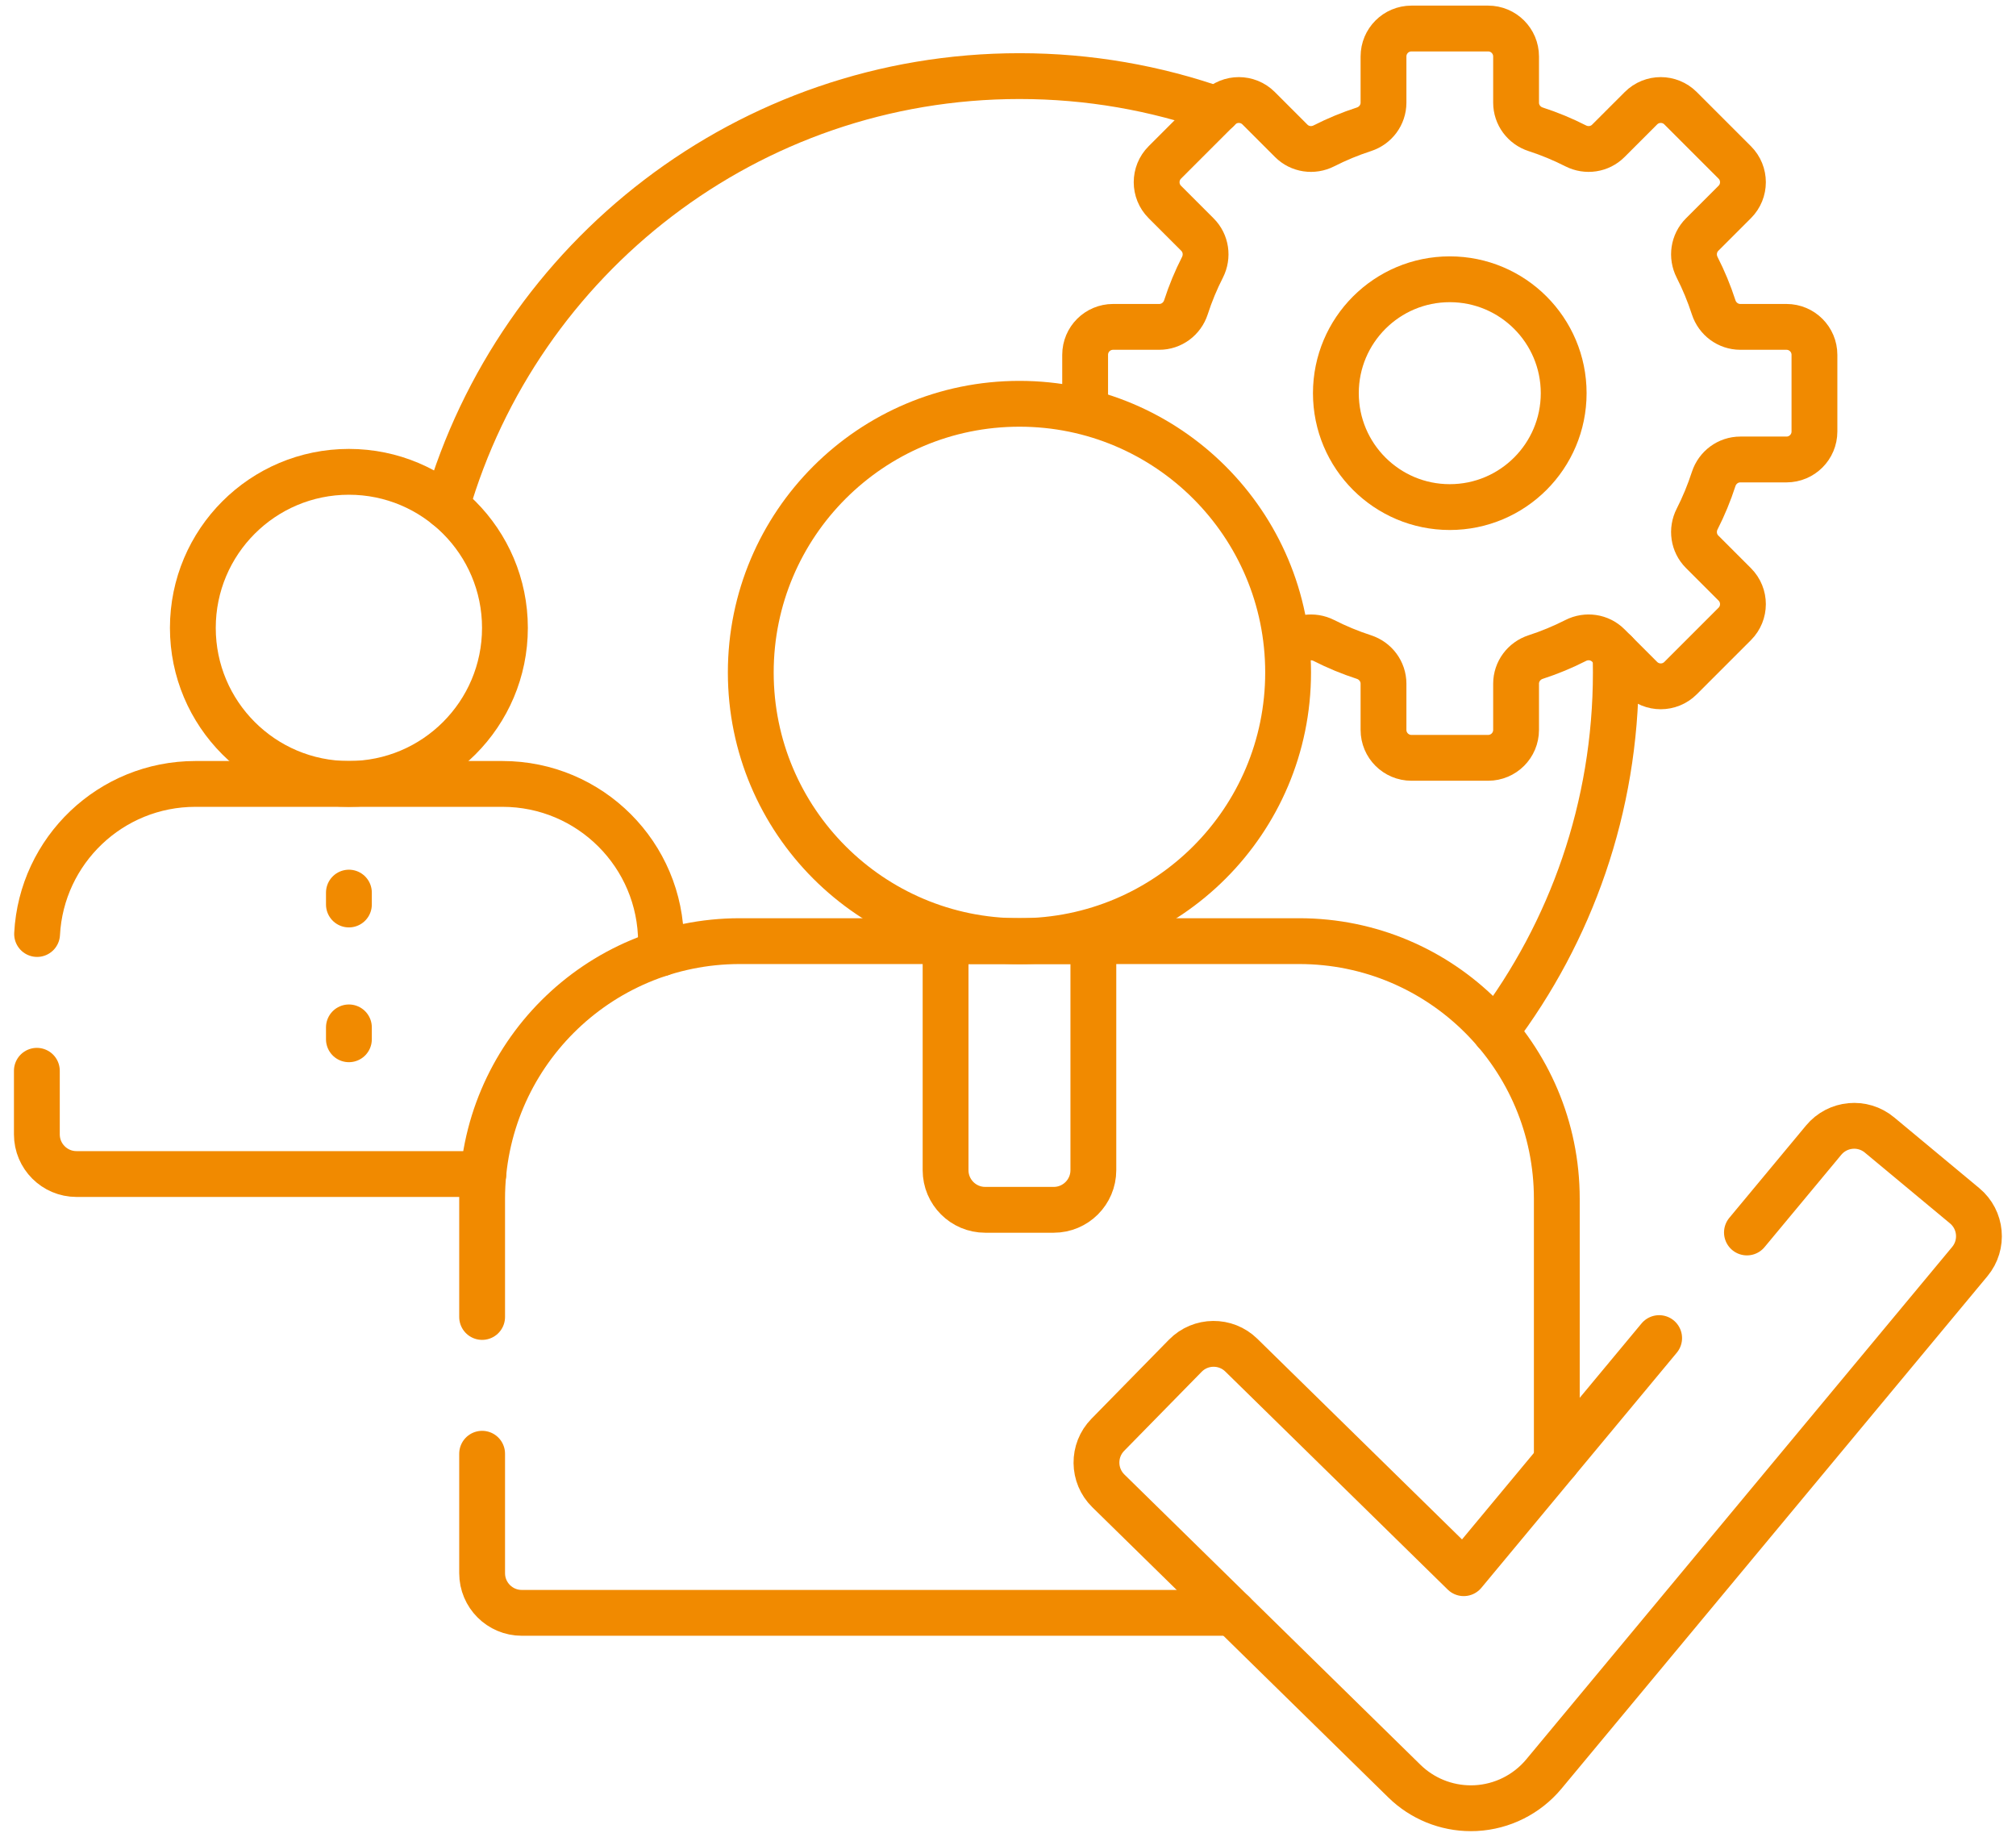
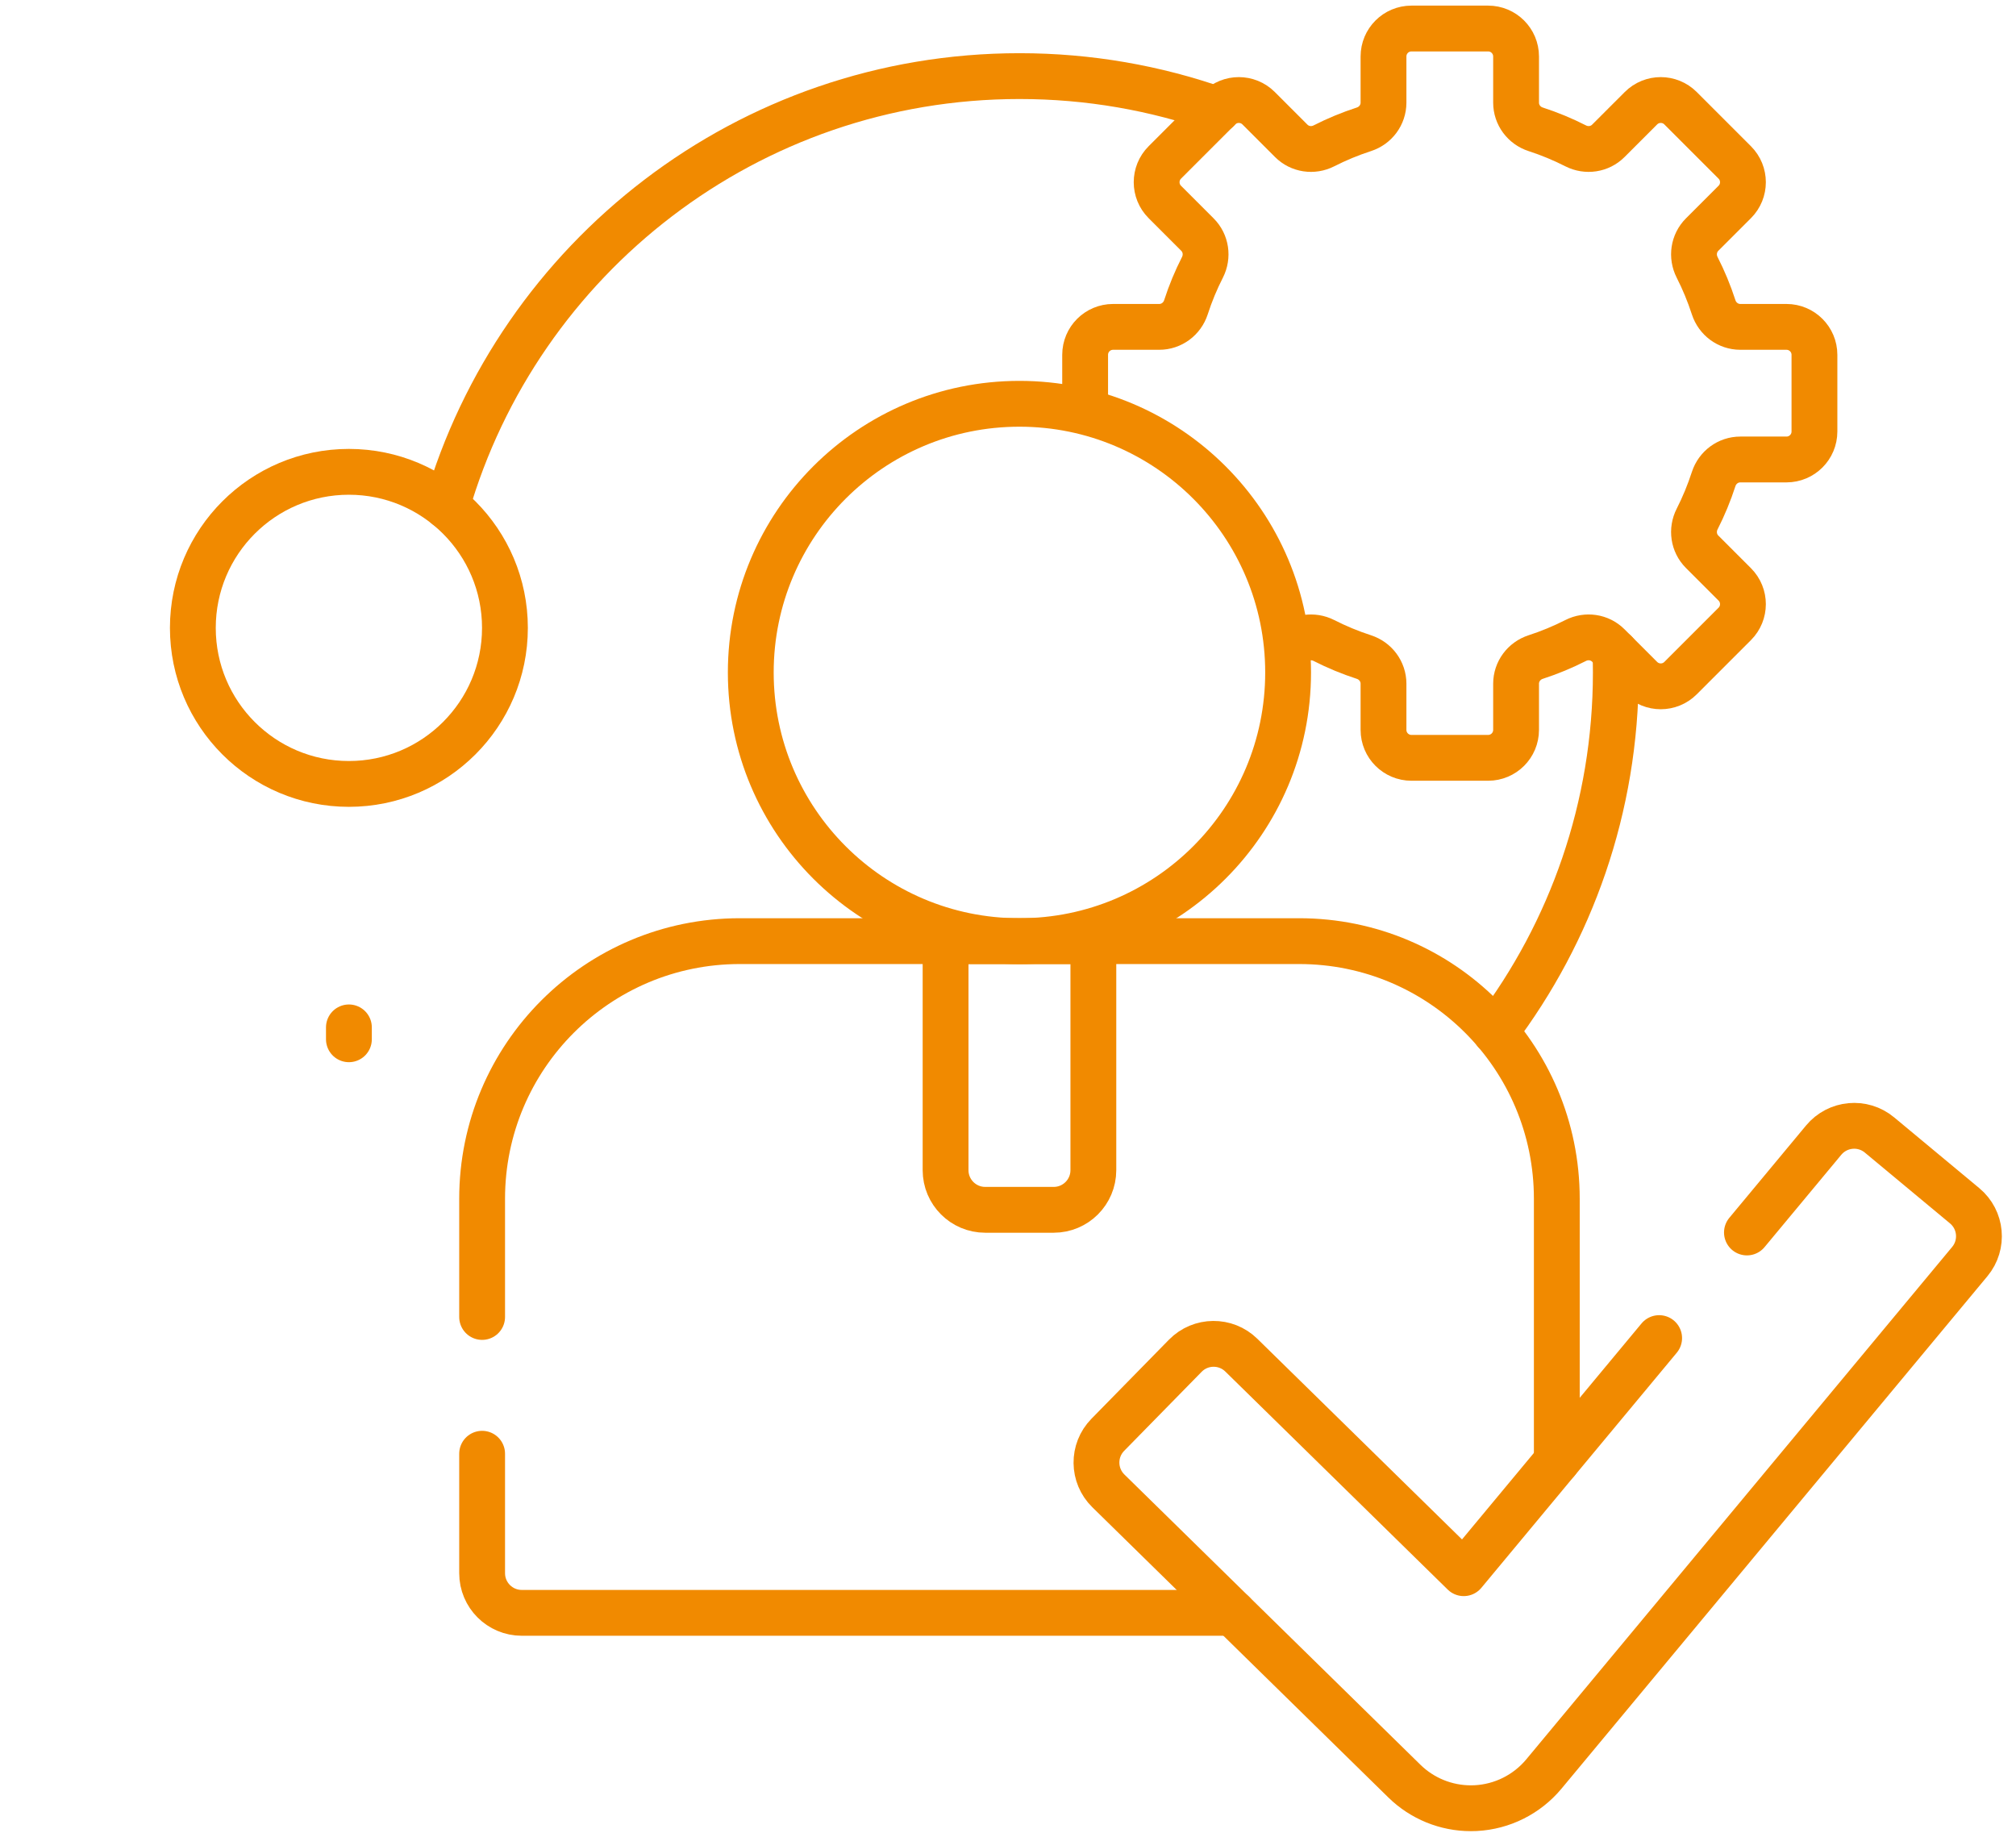
<svg xmlns="http://www.w3.org/2000/svg" width="88" height="80" viewBox="0 0 88 80" fill="none">
  <path d="M53.147 4.793C50.442 3.841 47.534 3.322 44.503 3.322C32.645 3.322 22.64 11.251 19.498 22.097" stroke="#F18A00" stroke-width="2" stroke-miterlimit="10" stroke-linecap="round" stroke-linejoin="round" />
  <path d="M65.273 45.041C68.573 40.679 70.532 35.245 70.532 29.353C70.532 29.063 70.525 28.775 70.516 28.487" stroke="#F18A00" stroke-width="2" stroke-miterlimit="10" stroke-linecap="round" stroke-linejoin="round" />
-   <path d="M63.284 22.134C66.03 22.134 68.256 19.908 68.256 17.162C68.256 14.416 66.03 12.19 63.284 12.19C60.538 12.19 58.312 14.416 58.312 17.162C58.312 19.908 60.538 22.134 63.284 22.134Z" stroke="#F18A00" stroke-width="2" stroke-miterlimit="10" stroke-linecap="round" stroke-linejoin="round" />
-   <path d="M15.23 38.962V39.481" stroke="#F18A00" stroke-width="2" stroke-miterlimit="10" stroke-linecap="round" stroke-linejoin="round" />
  <path d="M15.23 44.845V45.364" stroke="#F18A00" stroke-width="2" stroke-miterlimit="10" stroke-linecap="round" stroke-linejoin="round" />
  <path d="M44.499 41.081C50.976 41.081 56.227 35.83 56.227 29.353C56.227 22.876 50.976 17.625 44.499 17.625C38.022 17.625 32.772 22.876 32.772 29.353C32.772 35.83 38.022 41.081 44.499 41.081Z" stroke="#F18A00" stroke-width="2" stroke-miterlimit="10" stroke-linecap="round" stroke-linejoin="round" />
  <path d="M15.229 34.218C18.991 34.218 22.041 31.168 22.041 27.407C22.041 23.645 18.991 20.595 15.229 20.595C11.467 20.595 8.418 23.645 8.418 27.407C8.418 31.168 11.467 34.218 15.229 34.218Z" stroke="#F18A00" stroke-width="2" stroke-miterlimit="10" stroke-linecap="round" stroke-linejoin="round" />
  <path d="M67.956 63.779V52.326C67.956 46.115 62.921 41.08 56.71 41.08H32.291C26.08 41.08 21.045 46.115 21.045 52.326V57.485" stroke="#F18A00" stroke-width="2" stroke-miterlimit="10" stroke-linecap="round" stroke-linejoin="round" />
  <path d="M21.045 63.455V68.669C21.045 69.625 21.82 70.4 22.775 70.4H53.81" stroke="#F18A00" stroke-width="2" stroke-miterlimit="10" stroke-linecap="round" stroke-linejoin="round" />
  <path d="M45.996 52.808H43.005C42.05 52.808 41.275 52.033 41.275 51.078V41.08H47.726V51.078C47.726 52.033 46.951 52.808 45.996 52.808Z" stroke="#F18A00" stroke-width="2" stroke-miterlimit="10" stroke-linecap="round" stroke-linejoin="round" />
  <path d="M72.423 58.407L63.893 68.669L54.186 59.153C53.504 58.484 52.409 58.495 51.74 59.177L48.356 62.629C47.687 63.311 47.698 64.406 48.38 65.075L61.301 77.743C62.078 78.505 63.121 78.929 64.204 78.929C64.274 78.929 64.345 78.927 64.415 78.924C65.573 78.865 66.652 78.324 67.393 77.433L85.983 55.067C86.594 54.332 86.493 53.241 85.758 52.631L82.041 49.541C81.306 48.93 80.216 49.031 79.605 49.766L76.255 53.797" stroke="#F18A00" stroke-width="2" stroke-miterlimit="10" stroke-linecap="round" stroke-linejoin="round" />
  <path d="M56.183 28.356L56.363 28.177C56.74 27.799 57.316 27.717 57.791 27.958C58.349 28.242 58.932 28.484 59.536 28.68C60.043 28.845 60.391 29.311 60.391 29.844V31.859C60.391 32.533 60.937 33.079 61.611 33.079H64.958C65.632 33.079 66.178 32.533 66.178 31.859V29.844C66.178 29.311 66.526 28.845 67.033 28.68C67.637 28.484 68.22 28.242 68.778 27.958C69.253 27.716 69.829 27.799 70.206 28.177L71.63 29.601C72.107 30.077 72.879 30.077 73.356 29.601L75.723 27.234C76.2 26.757 76.2 25.985 75.723 25.508L74.299 24.084C73.922 23.707 73.839 23.131 74.081 22.656C74.365 22.098 74.606 21.515 74.802 20.911C74.967 20.404 75.433 20.056 75.966 20.056H77.981C78.655 20.056 79.202 19.51 79.202 18.836V15.488C79.202 14.814 78.655 14.268 77.981 14.268H75.966C75.433 14.268 74.967 13.92 74.802 13.413C74.606 12.809 74.365 12.226 74.081 11.669C73.839 11.193 73.922 10.618 74.299 10.24L75.723 8.816C76.2 8.34 76.2 7.567 75.723 7.09L73.356 4.723C72.879 4.247 72.107 4.247 71.63 4.723L70.206 6.147C69.829 6.525 69.253 6.608 68.778 6.366C68.22 6.082 67.637 5.84 67.033 5.644C66.526 5.48 66.178 5.014 66.178 4.48V2.465C66.178 1.791 65.632 1.245 64.958 1.245H61.611C60.937 1.245 60.391 1.791 60.391 2.465V4.48C60.391 5.014 60.043 5.48 59.536 5.644C58.932 5.84 58.349 6.082 57.791 6.366C57.316 6.608 56.74 6.525 56.363 6.147L54.939 4.723C54.462 4.247 53.69 4.247 53.213 4.723L50.846 7.09C50.369 7.567 50.369 8.34 50.846 8.816L52.27 10.24C52.647 10.617 52.73 11.193 52.488 11.669C52.204 12.226 51.962 12.809 51.767 13.413C51.602 13.92 51.136 14.268 50.603 14.268H48.587C47.913 14.268 47.367 14.814 47.367 15.488V17.979" stroke="#F18A00" stroke-width="2" stroke-miterlimit="10" stroke-linejoin="round" />
-   <path d="M28.854 41.617V41.138C28.854 37.316 25.756 34.218 21.934 34.218H8.53C4.831 34.218 1.811 37.119 1.619 40.769" stroke="#F18A00" stroke-width="2" stroke-miterlimit="10" stroke-linecap="round" stroke-linejoin="round" />
-   <path d="M1.609 46.739V49.516C1.609 50.471 2.384 51.246 3.339 51.246H21.098" stroke="#F18A00" stroke-width="2" stroke-miterlimit="10" stroke-linecap="round" stroke-linejoin="round" />
</svg>